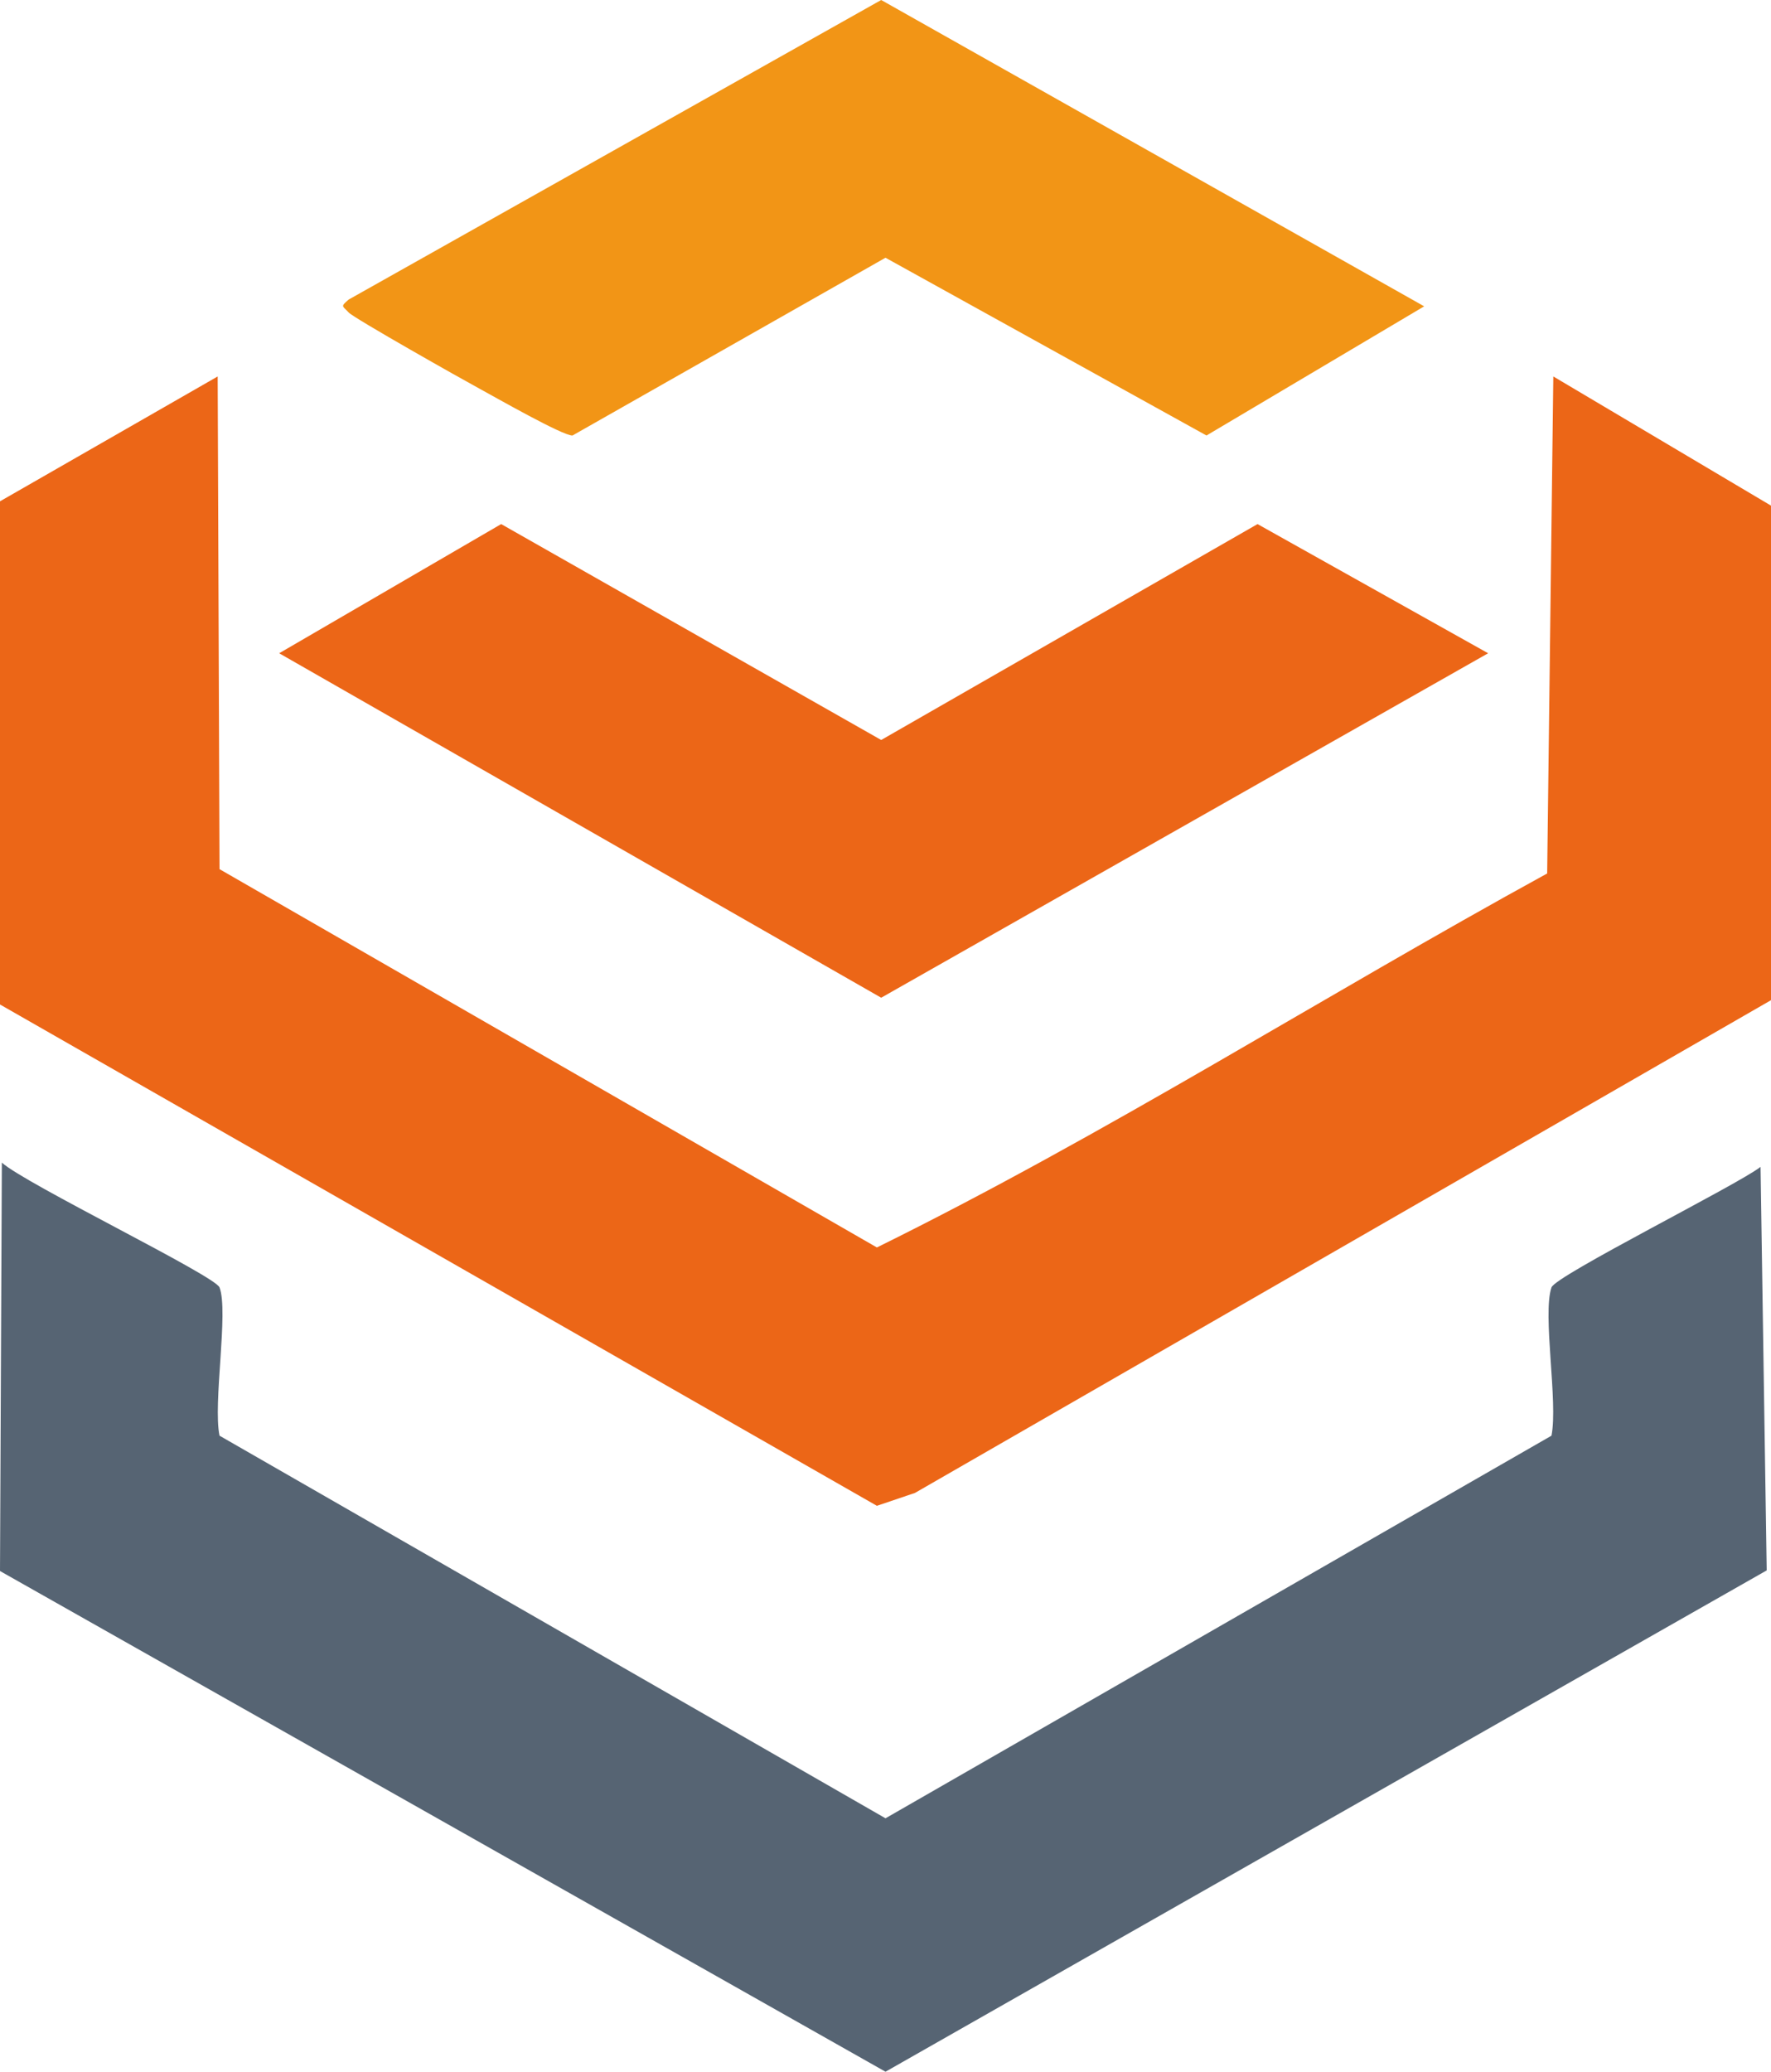
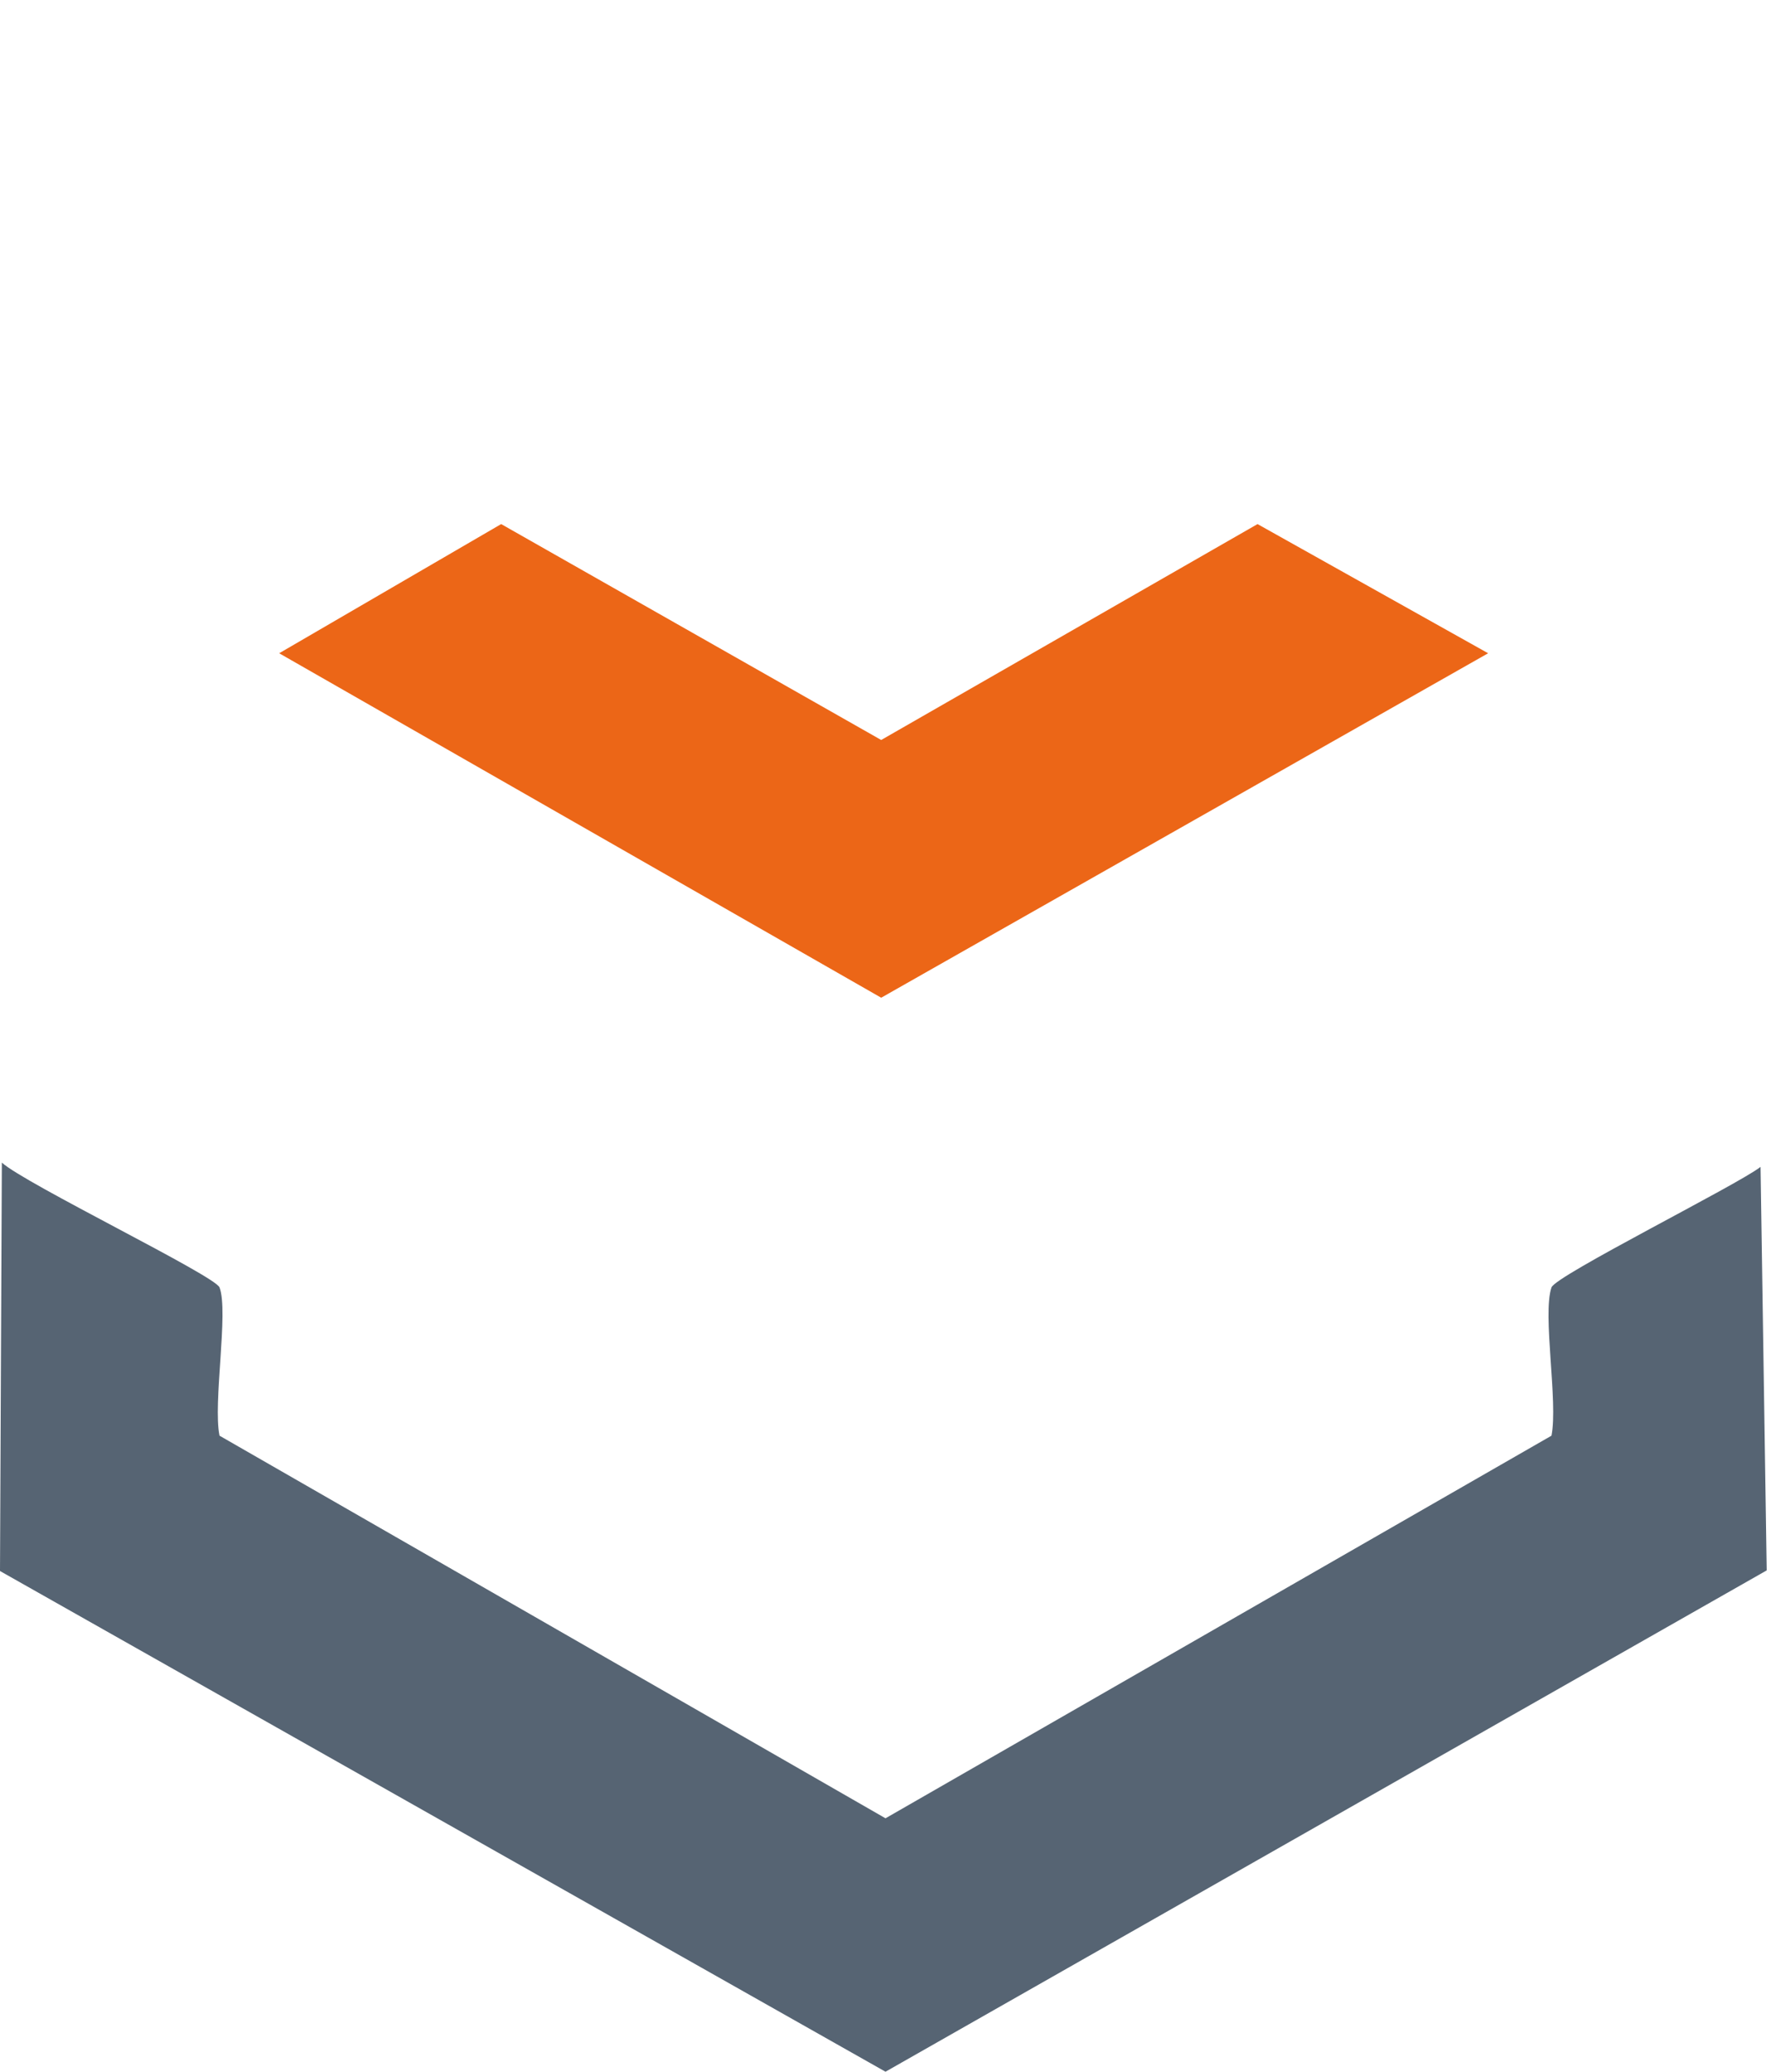
<svg xmlns="http://www.w3.org/2000/svg" id="_レイヤー_2" data-name="レイヤー 2" viewBox="0 0 28.8 33.68">
  <defs>
    <style>
      .cls-1 {
        fill: #ec6617;
      }

      .cls-2 {
        fill: #f29516;
      }

      .cls-3 {
        fill: #566473;
      }
    </style>
  </defs>
  <g id="_レイヤー_1-2" data-name="レイヤー 1">
    <g>
-       <path class="cls-1" d="M3.54,6.12l.03,8.01,10.69,6.15c3.73-1.84,7.25-4.08,10.9-6.08l.1-8.08,3.54,2.1v8.04l-13.92,8.01-.62.21L0,16.33v-8.18l3.54-2.03Z" />
      <path class="cls-3" d="M.03,18.9c.37.34,3.47,1.84,3.54,2.03.15.39-.11,1.89,0,2.41l10.83,6.22,10.83-6.22c.11-.55-.15-1.97,0-2.41.06-.19,3.03-1.67,3.4-1.96l.1,6.56-14.33,8.15L0,25.54l.03-6.63Z" />
      <polygon class="cls-1" points="8.15 8.52 14.33 12.03 20.45 8.52 24.2 10.62 14.33 16.22 4.54 10.62 8.15 8.52" />
-       <path class="cls-2" d="M14.33,0l8.83,4.98-3.54,2.1-5.22-2.89-5.09,2.89c-.15.01-1.27-.63-1.51-.76-.26-.14-2.05-1.15-2.13-1.24-.1-.11-.14-.09,0-.21L14.33,0Z" />
    </g>
  </g>
</svg>